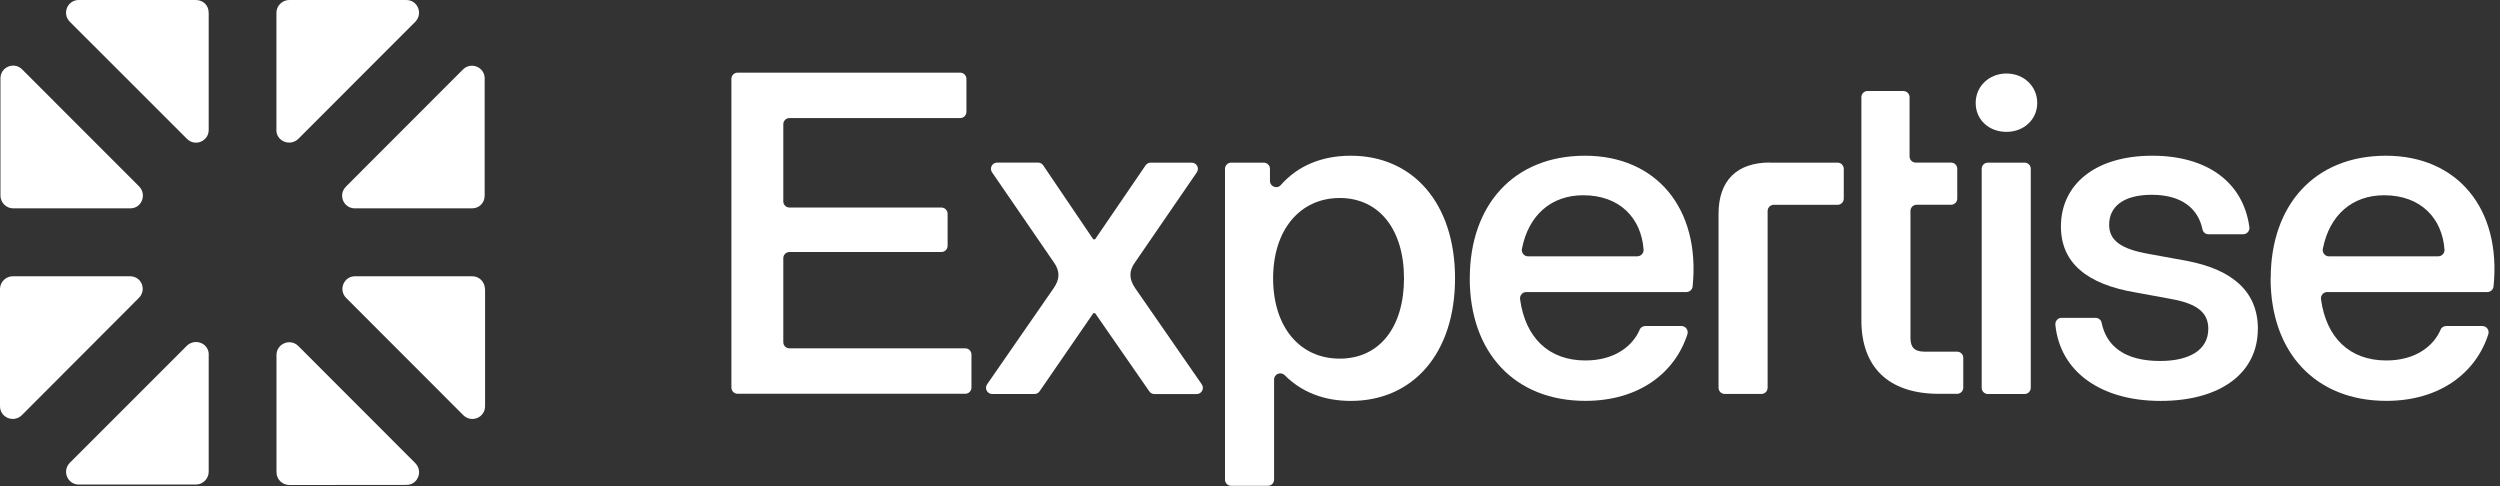
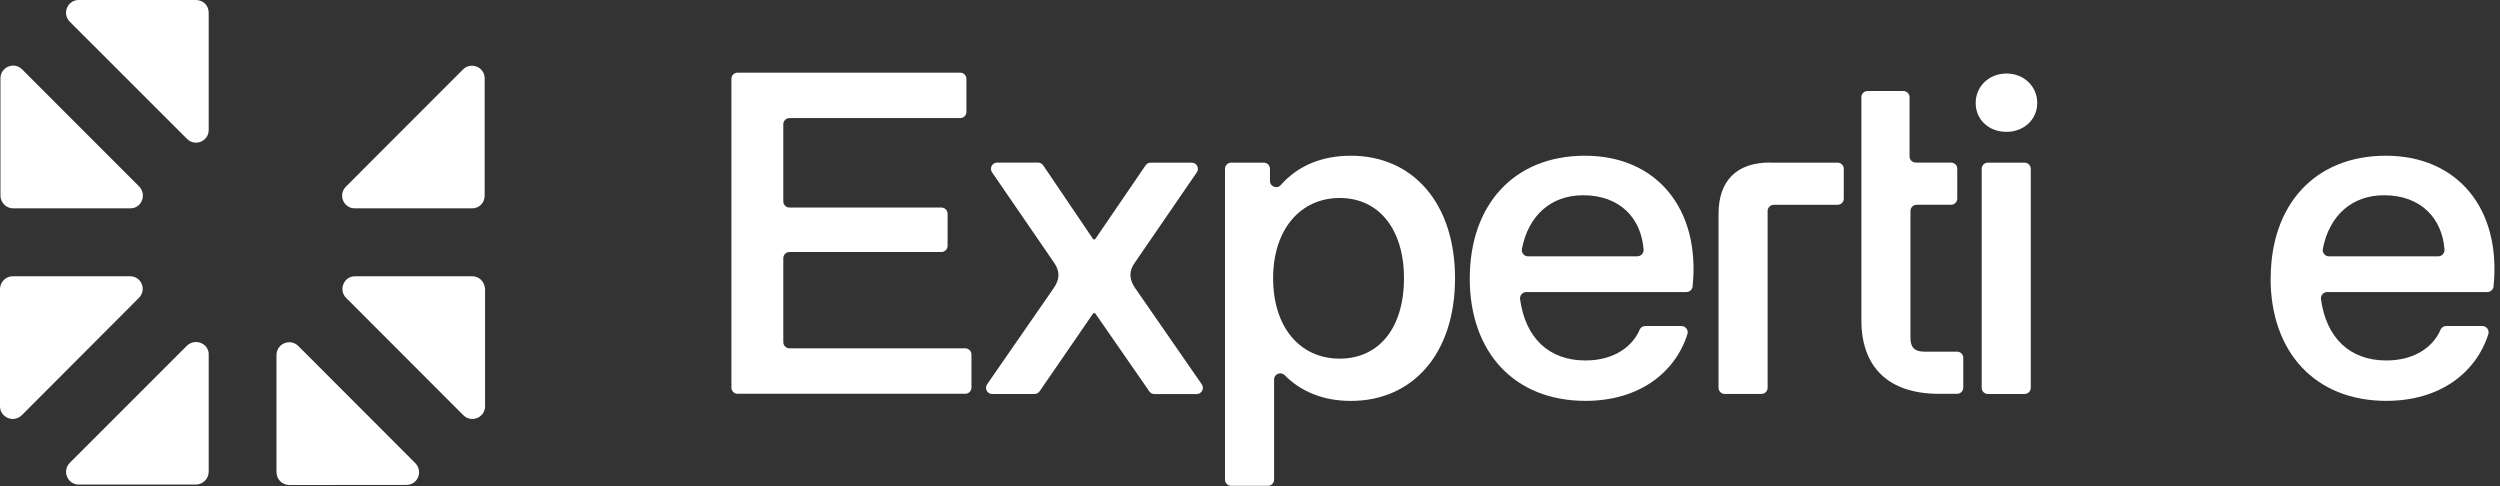
<svg xmlns="http://www.w3.org/2000/svg" width="437" height="85" viewBox="0 0 437 85" fill="none">
  <rect x="0" y="0" width="437" height="85" fill="#333333" stroke="none" />
  <path d="M128.93 12.7H167.85C168.45 12.7 168.93 13.19 168.93 13.78V19.56C168.93 20.16 168.44 20.64 167.85 20.64H138C137.4 20.64 136.92 21.13 136.92 21.72V35.2C136.92 35.8 137.41 36.28 138 36.28H164.56C165.16 36.28 165.64 36.77 165.64 37.36V42.97C165.64 43.57 165.15 44.05 164.56 44.05H138C137.4 44.05 136.92 44.54 136.92 45.13V59.81C136.92 60.41 137.41 60.89 138 60.89H168.73C169.33 60.89 169.81 61.38 169.81 61.97V67.75C169.81 68.35 169.32 68.83 168.73 68.83H128.93C128.33 68.83 127.85 68.34 127.85 67.75V13.78C127.85 13.18 128.34 12.7 128.93 12.7Z" fill="white" />
  <path d="M184.2 45.84L173.41 30.12C172.92 29.4 173.43 28.42 174.3 28.42H181.45C181.81 28.42 182.15 28.6 182.35 28.9L191.1 41.83H191.42L200.25 28.9C200.45 28.6 200.79 28.43 201.15 28.43H208.31C209.18 28.43 209.7 29.41 209.2 30.13L198.41 45.85C197.29 47.37 197.37 48.82 198.41 50.34L210.07 67.18C210.57 67.9 210.05 68.88 209.18 68.88H201.79C201.43 68.88 201.1 68.71 200.9 68.41L191.43 54.75H191.11L181.72 68.4C181.52 68.69 181.18 68.87 180.83 68.87H173.44C172.56 68.87 172.05 67.89 172.55 67.17L184.21 50.33C185.25 48.8 185.33 47.44 184.21 45.84H184.2Z" fill="white" />
  <path d="M215.21 28.43H220.91C221.51 28.43 221.99 28.92 221.99 29.51V31.62C221.99 32.61 223.22 33.1 223.87 32.36C226.81 29.01 230.99 27.22 236.12 27.22C246.95 27.22 254.34 35.49 254.34 48.65C254.34 61.81 246.96 70.08 236.12 70.08C231.37 70.08 227.47 68.5 224.57 65.59C223.88 64.9 222.71 65.37 222.71 66.34V83.84C222.71 84.44 222.22 84.92 221.63 84.92H215.21C214.61 84.92 214.13 84.43 214.13 83.84V29.51C214.13 28.91 214.62 28.43 215.21 28.43ZM245.42 48.65C245.42 40.14 241.09 34.61 234.18 34.61C227.27 34.61 222.54 40.15 222.54 48.65C222.54 57.15 227.19 62.69 234.18 62.69C241.17 62.69 245.42 57.15 245.42 48.65Z" fill="white" />
  <path d="M256.92 48.65C256.92 35.81 264.62 27.22 277.06 27.22C289.5 27.22 297.26 36.41 295.87 50.08C295.81 50.63 295.34 51.05 294.78 51.05H266.79C266.12 51.05 265.62 51.65 265.71 52.31C266.63 59.02 270.7 63.01 277.13 63.01C282.42 63.01 285.5 60.31 286.62 57.61C286.78 57.22 287.18 56.99 287.6 56.99H293.92C294.66 56.99 295.18 57.72 294.96 58.42C292.8 65.16 286.51 70.07 277.13 70.07C264.77 70.07 256.91 61.64 256.91 48.64L256.92 48.65ZM286.21 44.8C286.85 44.8 287.34 44.25 287.3 43.62C286.9 38.18 283.19 34.13 276.74 34.13C271.2 34.13 267.19 37.56 266.03 43.5C265.9 44.17 266.41 44.81 267.1 44.81H286.21V44.8Z" fill="white" />
  <path d="M309.37 28.43H321.21C321.81 28.43 322.29 28.92 322.29 29.51V34.72C322.29 35.32 321.8 35.8 321.21 35.8H310.06C309.46 35.8 308.98 36.29 308.98 36.88V67.78C308.98 68.38 308.49 68.86 307.9 68.86H301.48C300.88 68.86 300.4 68.37 300.4 67.78V37.4C300.4 31.54 303.61 28.41 309.39 28.41L309.37 28.43Z" fill="white" />
  <path d="M325.37 56.04V16.99C325.37 16.39 325.86 15.91 326.45 15.91H332.71C333.31 15.91 333.79 16.4 333.79 16.99V27.34C333.79 27.94 334.28 28.42 334.87 28.42H341.05C341.65 28.42 342.13 28.91 342.13 29.5V34.71C342.13 35.31 341.64 35.79 341.05 35.79H335.03C334.43 35.79 333.95 36.28 333.95 36.87V59.06C333.95 60.75 334.67 61.47 336.44 61.47H342.1C342.7 61.47 343.18 61.96 343.18 62.55V67.76C343.18 68.36 342.69 68.84 342.1 68.84H338.93C329.94 68.84 325.37 64.02 325.37 56V56.04Z" fill="white" />
  <path d="M345.35 17.99C345.35 15.1 347.68 12.85 350.73 12.85C353.78 12.85 356.11 15.1 356.11 17.99C356.11 20.88 353.78 23.05 350.73 23.05C347.68 23.05 345.35 20.96 345.35 17.99ZM347.48 28.43H353.9C354.5 28.43 354.98 28.92 354.98 29.51V67.79C354.98 68.39 354.49 68.87 353.9 68.87H347.48C346.88 68.87 346.4 68.38 346.4 67.79V29.51C346.4 28.91 346.89 28.43 347.48 28.43Z" fill="white" />
-   <path d="M394.67 57.48C394.67 65.26 388.09 70.08 377.66 70.08C367.23 70.08 360.09 64.97 359.28 56.78C359.22 56.13 359.71 55.56 360.36 55.56H366.31C366.81 55.56 367.26 55.91 367.36 56.4C368.2 60.56 371.48 63.1 377.58 63.1C382.72 63.1 386.01 61.17 386.01 57.48C386.01 54.59 384 53.07 379.51 52.26L373.41 51.14C364.74 49.7 360.25 45.92 360.25 39.58C360.25 32.36 366.11 27.22 376.22 27.22C385.76 27.22 392.1 31.79 393.19 39.69C393.28 40.35 392.78 40.95 392.11 40.95H386.05C385.55 40.95 385.1 40.61 385 40.12C384.23 36.35 381.24 34.05 376.14 34.05C371.04 34.05 368.68 36.22 368.68 39.27C368.68 41.92 370.53 43.52 375.74 44.41L382.32 45.61C390.26 47.14 394.68 50.99 394.68 57.49L394.67 57.48Z" fill="white" />
  <path d="M396.92 48.65C396.92 35.81 404.62 27.22 417.06 27.22C429.5 27.22 437.26 36.41 435.87 50.08C435.81 50.63 435.34 51.05 434.78 51.05H406.79C406.12 51.05 405.62 51.65 405.71 52.31C406.63 59.02 410.7 63.01 417.13 63.01C422.42 63.01 425.5 60.31 426.62 57.61C426.78 57.22 427.18 56.99 427.6 56.99H433.92C434.66 56.99 435.18 57.72 434.96 58.42C432.8 65.16 426.51 70.07 417.13 70.07C404.77 70.07 396.9 61.64 396.9 48.64L396.92 48.65ZM426.21 44.8C426.85 44.8 427.34 44.25 427.3 43.62C426.9 38.18 423.18 34.13 416.74 34.13C411.2 34.13 407.19 37.56 406.03 43.5C405.9 44.17 406.41 44.81 407.1 44.81H426.21V44.8Z" fill="white" />
  <path d="M0.08 34.17V13.69C0.08 11.73 2.45 10.71 3.87 12.13L24.34 32.61C25.69 34.04 24.76 36.42 22.78 36.42H2.3C1.1 36.42 0.07 35.41 0.08 34.18V34.17Z" fill="white" />
  <path d="M24.27 52.08L3.82 72.57C2.39 73.98 0 72.98 0 71.01V50.52C0 49.3 1.03 48.28 2.25 48.29H22.71C24.74 48.29 25.69 50.66 24.27 52.08Z" fill="white" />
  <path d="M84.79 50.52V71.01C84.79 72.98 82.42 73.99 80.98 72.57L60.51 52.08C59.1 50.66 60.12 48.27 62.08 48.29H82.54C83.77 48.29 84.71 49.23 84.78 50.52H84.79Z" fill="white" />
  <path d="M36.48 61.98V82.46C36.48 83.69 35.45 84.71 34.23 84.7H13.77C11.81 84.7 10.8 82.33 12.21 80.89L32.67 60.43C34.1 59.07 36.49 60 36.49 61.97L36.48 61.98Z" fill="white" />
  <path d="M36.48 2.17V22.72C36.48 24.68 34.11 25.69 32.69 24.28L12.21 3.81C10.79 2.38 11.8 0 13.76 0H34.22C35.52 0 36.46 0.94 36.47 2.17H36.48Z" fill="white" />
-   <path d="M48.32 22.72V2.23C48.32 1.01 49.35 0 50.56 0H71.03C72.99 0 74 2.37 72.59 3.81L52.13 24.29C50.7 25.64 48.31 24.7 48.31 22.73L48.32 22.72Z" fill="white" />
-   <path d="M60.45 32.64L80.91 12.16C82.34 10.73 84.73 11.74 84.72 13.7V34.18C84.72 35.47 83.78 36.42 82.49 36.42H62.02C60.06 36.42 59.05 34.05 60.46 32.64H60.45Z" fill="white" />
+   <path d="M60.45 32.64L80.91 12.16C82.34 10.73 84.73 11.74 84.72 13.7V34.18C84.72 35.47 83.78 36.42 82.49 36.42H62.02C60.06 36.42 59.05 34.05 60.46 32.64Z" fill="white" />
  <path d="M72.6 80.97C74.01 82.4 72.99 84.79 71.04 84.76L50.57 84.78C49.28 84.76 48.33 83.74 48.33 82.53V62.05C48.33 60.09 50.72 59.06 52.15 60.49L72.61 80.97H72.6Z" fill="white" />
</svg>